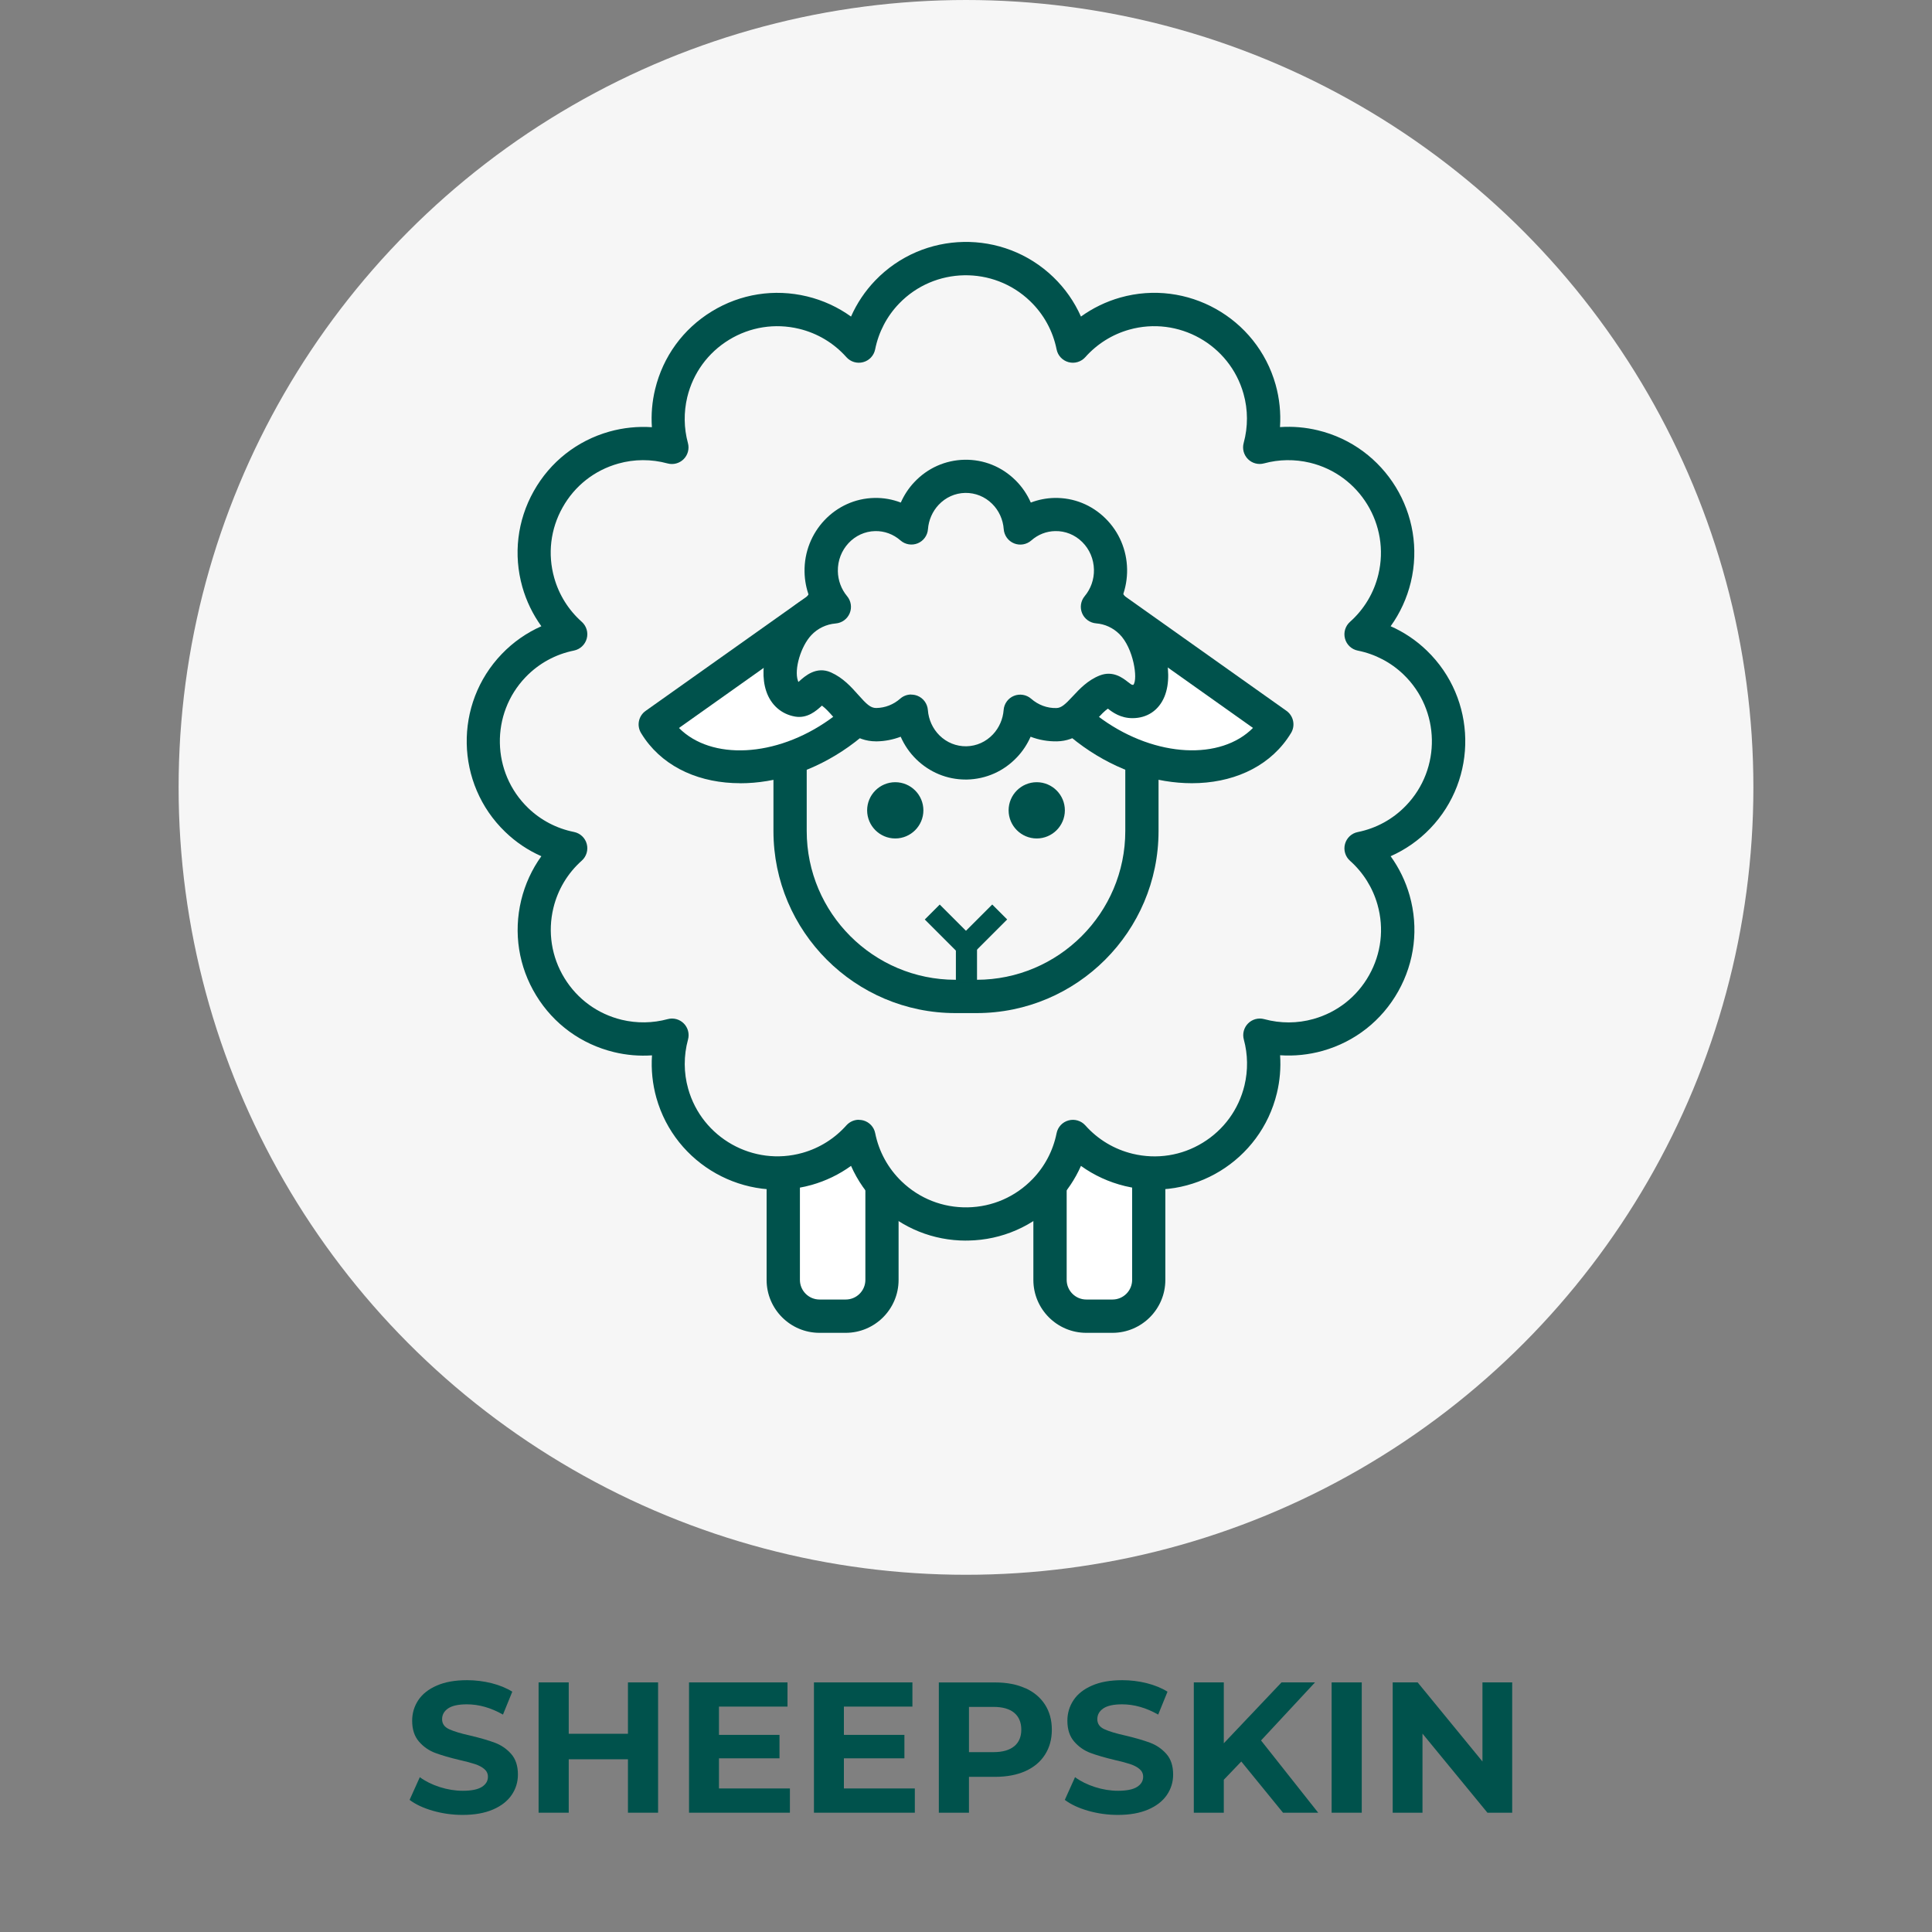
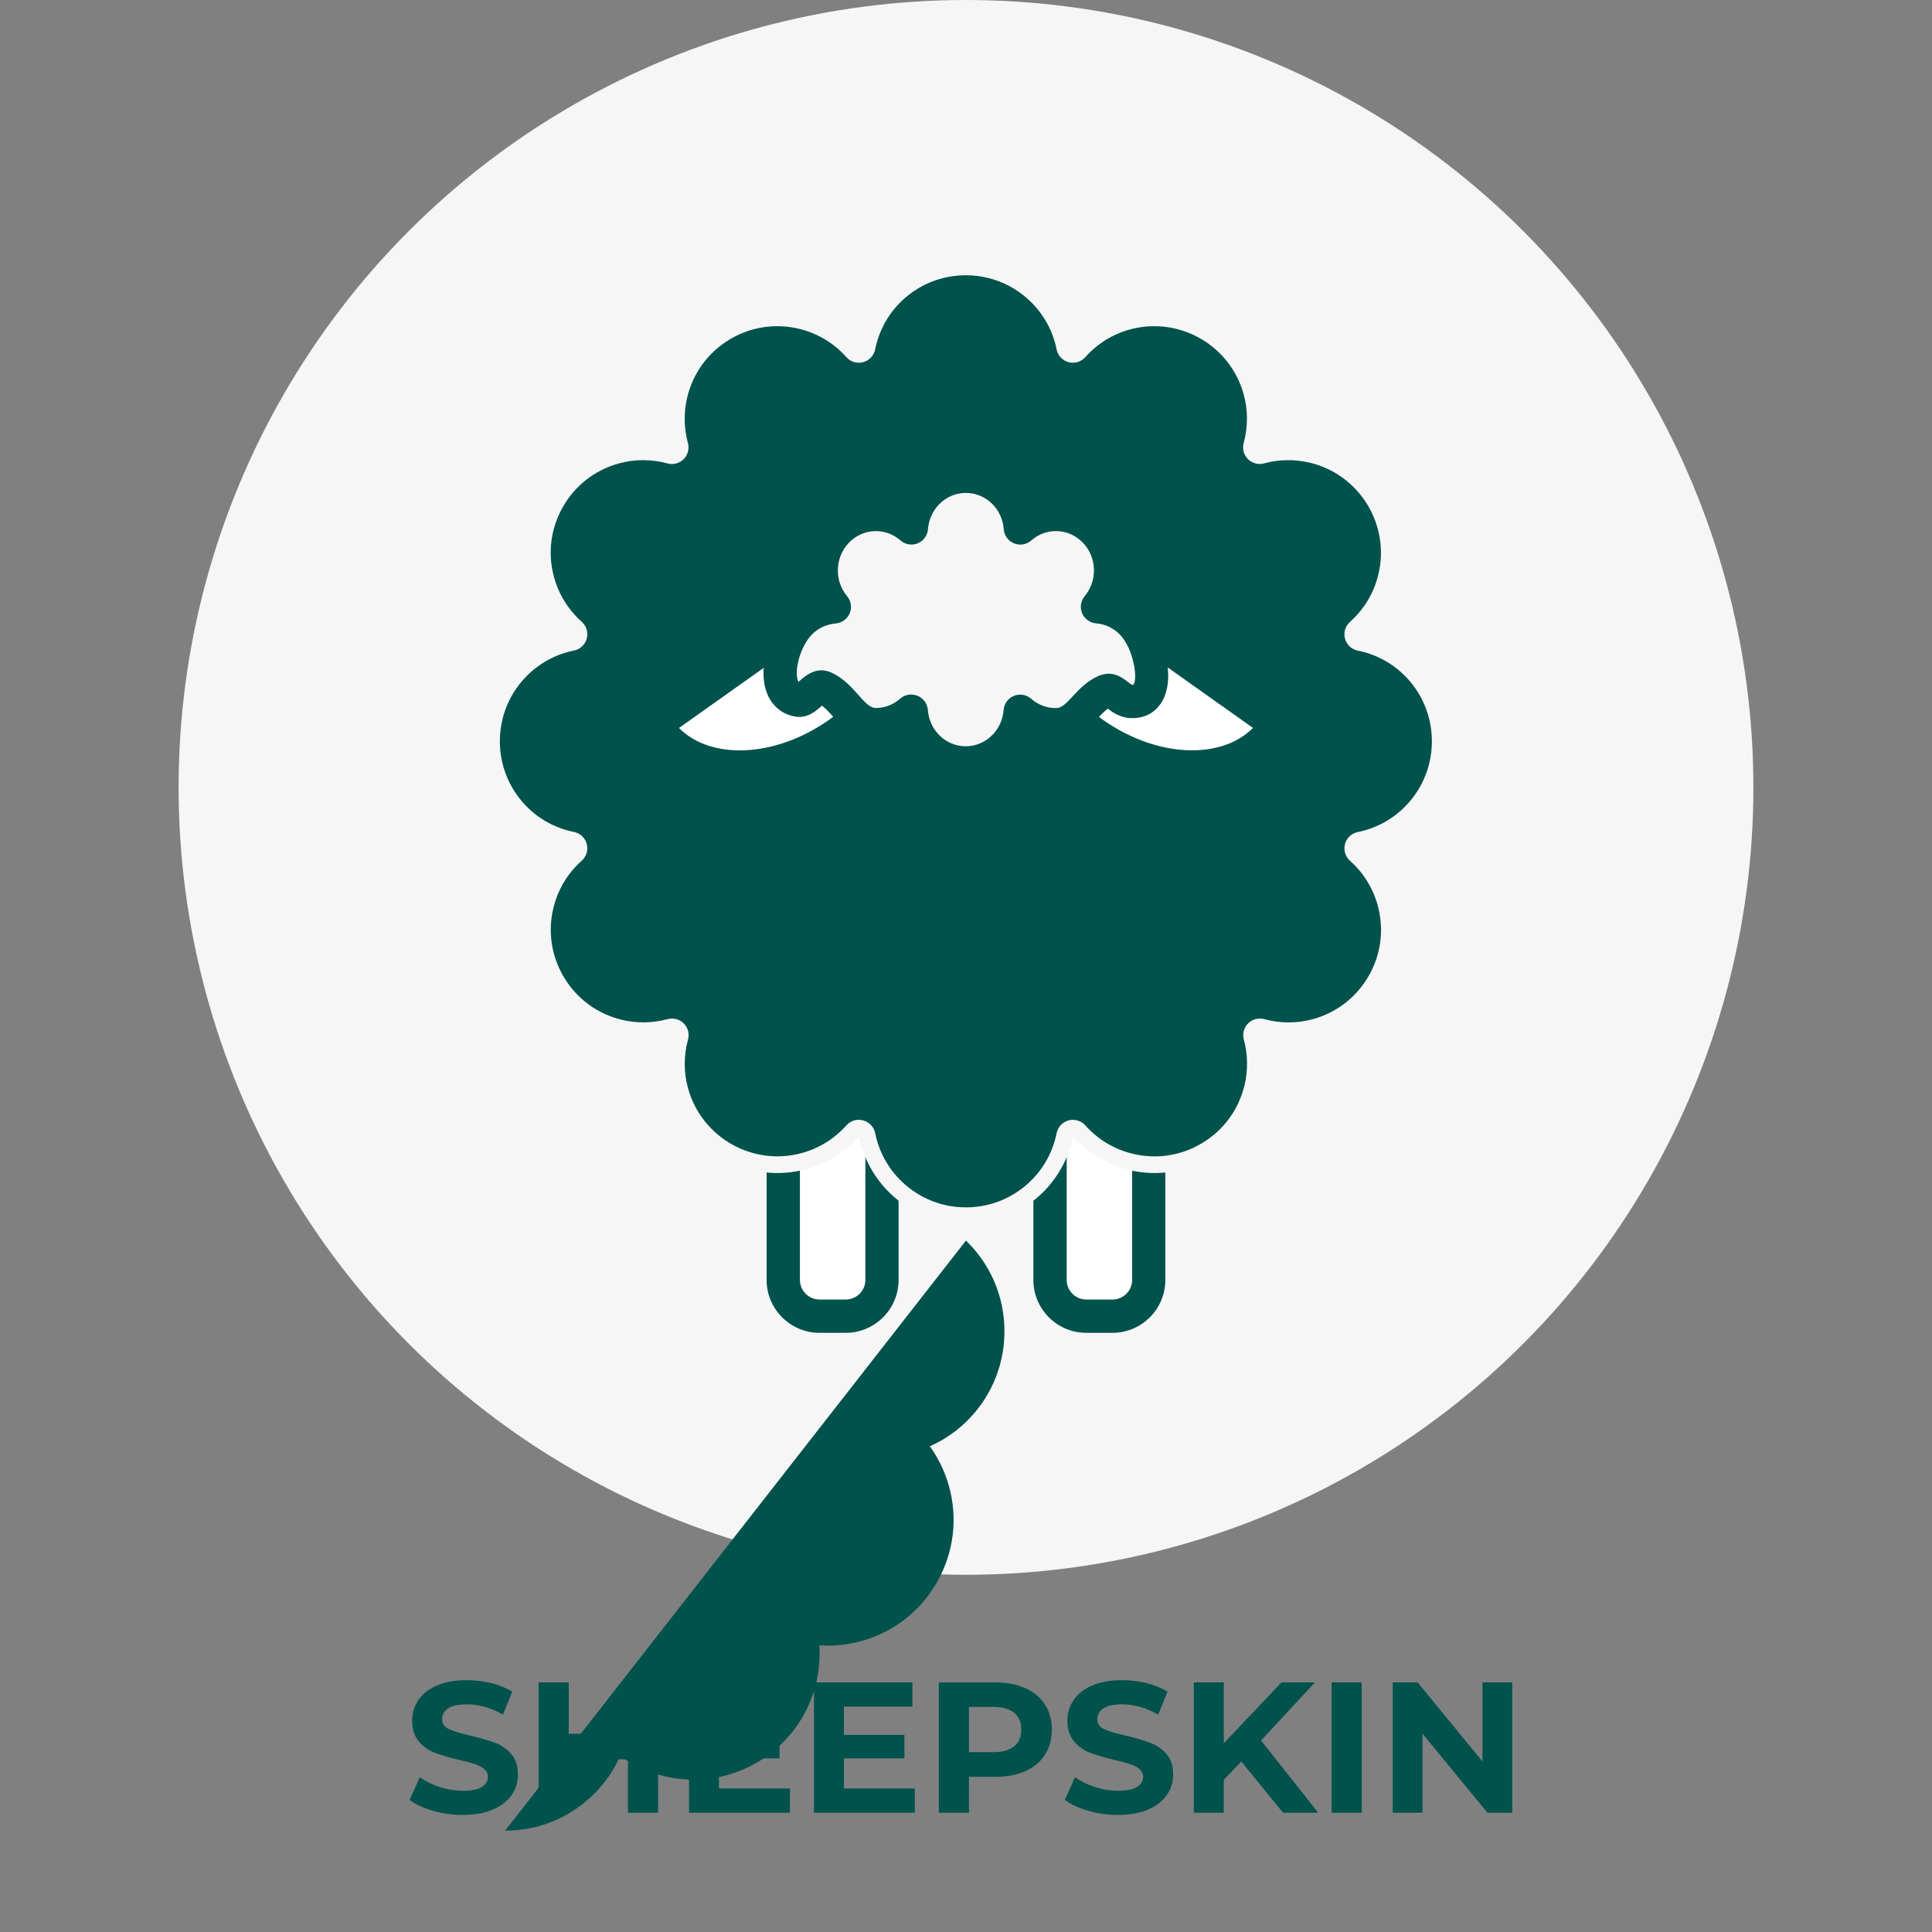
<svg xmlns="http://www.w3.org/2000/svg" viewBox="0 0 384 384">
  <rect x="0" y="0" width="384" height="384" fill="#808080" stroke="none" />
  <defs>
    <style>.cls-1{fill:#f6f6f6;}.cls-1,.cls-2,.cls-3{stroke-width:0px;}.cls-2{fill:#fff;}.cls-3{fill:#00524c;}</style>
  </defs>
  <g id="COMPLETE">
    <g id="VERDE">
      <circle class="cls-1" cx="192" cy="156.5" r="156.5" />
      <rect class="cls-2" x="155.68" y="220.55" width="19.62" height="41.05" rx="9.81" ry="9.81" />
      <path class="cls-3" d="M168.09,264.91h-5.21c-5.8,0-10.51-4.72-10.51-10.51v-26.64c0-5.8,4.72-10.51,10.51-10.51h5.21c5.8,0,10.51,4.72,10.51,10.51v26.64c0,5.8-4.72,10.51-10.51,10.51ZM162.89,223.85c-2.15,0-3.9,1.75-3.9,3.9v26.64c0,2.15,1.75,3.9,3.9,3.9h5.21c2.15,0,3.9-1.75,3.9-3.9v-26.64c0-2.15-1.75-3.9-3.9-3.9h-5.21Z" />
      <rect class="cls-2" x="208.7" y="220.55" width="19.62" height="41.05" rx="9.81" ry="9.81" />
      <path class="cls-3" d="M221.11,264.91h-5.21c-5.8,0-10.51-4.72-10.51-10.51v-26.64c0-5.8,4.72-10.51,10.51-10.51h5.21c5.8,0,10.51,4.72,10.51,10.51v26.64c0,5.8-4.72,10.51-10.51,10.51ZM215.91,223.85c-2.15,0-3.9,1.75-3.9,3.9v26.64c0,2.15,1.75,3.9,3.9,3.9h5.21c2.15,0,3.9-1.75,3.9-3.9v-26.64c0-2.15-1.75-3.9-3.9-3.9h-5.21Z" />
      <path class="cls-1" d="M281.29,131.69c-3.09-2.97-6.83-4.83-10.74-5.62,3.19-2.84,5.58-6.64,6.66-11.11,2.81-11.66-4.36-23.39-16.02-26.21-3.68-.89-7.36-.78-10.78.15,1-3.66,1.07-7.63-.04-11.55-3.25-11.55-15.25-18.27-26.79-15.02-4.14,1.16-7.64,3.46-10.3,6.45-.84-4.17-2.91-8.14-6.21-11.32-8.64-8.32-22.39-8.06-30.71.58-2.97,3.09-4.83,6.83-5.62,10.74-2.84-3.19-6.64-5.58-11.1-6.66-11.66-2.81-23.39,4.36-26.21,16.02-.89,3.68-.78,7.36.15,10.78-3.66-1-7.63-1.07-11.55.04-11.55,3.25-18.27,15.24-15.02,26.79,1.16,4.14,3.46,7.64,6.45,10.3-4.17.84-8.15,2.91-11.32,6.21-8.32,8.64-8.06,22.39.58,30.71,3.09,2.97,6.83,4.83,10.74,5.62-3.19,2.84-5.58,6.64-6.66,11.11-2.81,11.66,4.36,23.39,16.02,26.21,3.68.89,7.36.78,10.78-.15-1,3.66-1.07,7.63.04,11.55,3.25,11.55,15.24,18.27,26.79,15.02,4.14-1.16,7.64-3.46,10.3-6.45.84,4.17,2.91,8.14,6.21,11.32,8.64,8.32,22.39,8.06,30.71-.58,2.97-3.09,4.83-6.83,5.62-10.74,2.84,3.19,6.64,5.58,11.11,6.66,11.66,2.81,23.39-4.36,26.21-16.02.89-3.68.78-7.36-.15-10.78,3.66,1,7.63,1.07,11.55-.04,11.55-3.25,18.27-15.25,15.02-26.79-1.16-4.14-3.46-7.64-6.45-10.3,4.17-.84,8.14-2.91,11.32-6.21,8.32-8.64,8.06-22.39-.58-30.71Z" />
-       <path class="cls-3" d="M191.99,246.58c-6.5,0-12.65-2.47-17.34-7-2.35-2.26-4.2-4.92-5.5-7.85-2.36,1.7-5,2.98-7.82,3.78-13.28,3.74-27.13-4.03-30.87-17.31-.77-2.75-1.06-5.6-.87-8.44-2.52.17-5.07-.04-7.54-.64-6.5-1.57-12-5.57-15.48-11.27-3.49-5.7-4.54-12.42-2.98-18.92.77-3.18,2.13-6.14,4.01-8.75-2.65-1.17-5.08-2.8-7.18-4.83-9.94-9.57-10.24-25.44-.67-35.38,2.26-2.35,4.92-4.2,7.85-5.5-1.7-2.36-2.98-5-3.78-7.82-1.81-6.43-1.01-13.19,2.26-19.02,3.27-5.83,8.61-10.04,15.05-11.85,2.75-.77,5.61-1.06,8.44-.87-.17-2.52.04-5.07.64-7.54,1.57-6.5,5.57-12,11.27-15.48,5.7-3.49,12.42-4.54,18.92-2.98,3.18.77,6.14,2.13,8.75,4.01,1.17-2.65,2.8-5.08,4.82-7.18,9.57-9.94,25.44-10.24,35.38-.67,2.35,2.26,4.2,4.92,5.5,7.85,2.36-1.7,5-2.98,7.82-3.78,13.28-3.74,27.13,4.03,30.87,17.31.77,2.75,1.06,5.6.87,8.44,2.52-.17,5.07.04,7.54.64,13.41,3.23,21.69,16.78,18.46,30.19-.77,3.18-2.13,6.14-4.01,8.75,2.65,1.17,5.08,2.8,7.18,4.83h0c9.94,9.57,10.24,25.44.67,35.38-2.26,2.35-4.92,4.2-7.85,5.5,1.7,2.36,2.98,5,3.78,7.82,1.81,6.43,1.01,13.19-2.26,19.02-3.27,5.83-8.61,10.04-15.05,11.85-2.75.77-5.6,1.06-8.44.87.17,2.52-.04,5.07-.64,7.54-3.24,13.41-16.78,21.7-30.19,18.46-3.18-.77-6.14-2.13-8.75-4.01-1.17,2.65-2.8,5.08-4.83,7.18-4.64,4.81-10.87,7.54-17.55,7.66-.16,0-.32,0-.48,0ZM170.72,222.58c.29,0,.58.04.86.11,1.21.33,2.13,1.31,2.37,2.53.74,3.68,2.56,7,5.26,9.6,3.54,3.41,8.2,5.24,13.12,5.15,4.92-.09,9.51-2.1,12.92-5.64,2.42-2.51,4.07-5.66,4.76-9.11.25-1.23,1.17-2.21,2.38-2.53,1.2-.33,2.5.06,3.33.99,2.5,2.81,5.76,4.76,9.41,5.64,4.78,1.15,9.73.38,13.92-2.19,4.2-2.57,7.14-6.61,8.3-11.39.72-3,.68-6.16-.13-9.13-.31-1.14.01-2.36.85-3.2.84-.84,2.06-1.16,3.2-.85,3.22.88,6.61.87,9.79-.03,4.74-1.33,8.67-4.43,11.07-8.72,2.41-4.29,3-9.26,1.66-14-.95-3.37-2.84-6.39-5.47-8.73-.93-.83-1.32-2.12-.99-3.33.33-1.21,1.31-2.13,2.53-2.37,3.68-.74,7-2.56,9.6-5.27,7.04-7.31,6.82-19-.49-26.04h0c-2.51-2.42-5.66-4.07-9.11-4.76-1.23-.25-2.21-1.17-2.53-2.38-.33-1.21.06-2.5.99-3.33,2.81-2.5,4.76-5.76,5.64-9.41,2.38-9.87-3.71-19.84-13.59-22.22-3-.72-6.16-.68-9.13.13-1.14.31-2.36-.01-3.2-.85-.84-.84-1.16-2.06-.85-3.2.88-3.22.87-6.61-.03-9.79-2.75-9.77-12.94-15.49-22.72-12.74-3.37.95-6.39,2.84-8.73,5.47-.83.93-2.12,1.32-3.33.99-1.21-.33-2.13-1.31-2.37-2.53-.74-3.68-2.56-7-5.27-9.6-7.31-7.04-19-6.82-26.04.49-2.42,2.51-4.07,5.66-4.76,9.11-.25,1.23-1.17,2.21-2.38,2.53-1.21.33-2.5-.06-3.33-.99-2.5-2.81-5.76-4.76-9.41-5.64-4.78-1.15-9.73-.37-13.92,2.19-4.2,2.57-7.14,6.61-8.3,11.39-.72,3-.68,6.16.13,9.13.31,1.14-.01,2.36-.85,3.2-.84.84-2.06,1.16-3.2.85-3.22-.88-6.61-.87-9.79.03-4.74,1.33-8.67,4.43-11.07,8.72-2.41,4.29-3,9.26-1.66,14,.95,3.37,2.84,6.39,5.47,8.73.93.83,1.32,2.12.99,3.33-.33,1.21-1.31,2.13-2.53,2.38-3.68.74-7,2.56-9.6,5.26-7.04,7.31-6.82,19,.49,26.04,2.51,2.42,5.66,4.07,9.11,4.76,1.23.25,2.21,1.17,2.53,2.37.33,1.21-.06,2.5-.99,3.33-2.81,2.5-4.76,5.76-5.64,9.41-1.15,4.78-.37,9.73,2.19,13.92,2.57,4.2,6.61,7.14,11.39,8.3,3,.72,6.16.68,9.13-.13,1.14-.31,2.36.01,3.2.85.84.84,1.16,2.06.85,3.2-.88,3.22-.87,6.61.03,9.79,2.75,9.77,12.94,15.49,22.72,12.74,3.37-.95,6.39-2.84,8.73-5.47.64-.71,1.54-1.11,2.47-1.11Z" />
+       <path class="cls-3" d="M191.99,246.58h0c9.94,9.57,10.24,25.44.67,35.38-2.26,2.35-4.92,4.2-7.85,5.5,1.7,2.36,2.98,5,3.78,7.82,1.81,6.43,1.01,13.19-2.26,19.02-3.27,5.83-8.61,10.04-15.05,11.85-2.75.77-5.6,1.06-8.44.87.17,2.52-.04,5.07-.64,7.54-3.24,13.41-16.78,21.7-30.19,18.46-3.18-.77-6.14-2.13-8.75-4.01-1.17,2.65-2.8,5.08-4.83,7.18-4.64,4.81-10.87,7.54-17.55,7.66-.16,0-.32,0-.48,0ZM170.72,222.58c.29,0,.58.04.86.11,1.21.33,2.13,1.31,2.37,2.53.74,3.68,2.56,7,5.26,9.6,3.54,3.41,8.2,5.24,13.12,5.15,4.92-.09,9.51-2.1,12.92-5.64,2.42-2.51,4.07-5.66,4.76-9.11.25-1.23,1.17-2.21,2.38-2.53,1.2-.33,2.5.06,3.33.99,2.5,2.81,5.76,4.76,9.41,5.64,4.78,1.15,9.73.38,13.92-2.19,4.2-2.57,7.14-6.61,8.3-11.39.72-3,.68-6.16-.13-9.13-.31-1.14.01-2.36.85-3.2.84-.84,2.06-1.16,3.2-.85,3.22.88,6.61.87,9.79-.03,4.74-1.33,8.67-4.43,11.07-8.72,2.41-4.29,3-9.26,1.66-14-.95-3.37-2.84-6.39-5.47-8.73-.93-.83-1.32-2.12-.99-3.33.33-1.21,1.31-2.13,2.53-2.37,3.68-.74,7-2.56,9.6-5.27,7.04-7.31,6.82-19-.49-26.04h0c-2.51-2.42-5.66-4.07-9.11-4.76-1.23-.25-2.21-1.17-2.53-2.38-.33-1.21.06-2.5.99-3.33,2.81-2.5,4.76-5.76,5.64-9.41,2.38-9.87-3.71-19.84-13.59-22.22-3-.72-6.16-.68-9.13.13-1.14.31-2.36-.01-3.2-.85-.84-.84-1.16-2.06-.85-3.2.88-3.22.87-6.61-.03-9.79-2.75-9.77-12.94-15.49-22.72-12.74-3.37.95-6.39,2.84-8.73,5.47-.83.93-2.12,1.32-3.33.99-1.21-.33-2.13-1.31-2.37-2.53-.74-3.68-2.56-7-5.27-9.6-7.31-7.04-19-6.82-26.04.49-2.42,2.51-4.07,5.66-4.76,9.11-.25,1.23-1.17,2.21-2.38,2.53-1.21.33-2.5-.06-3.33-.99-2.5-2.81-5.76-4.76-9.41-5.64-4.78-1.15-9.73-.37-13.92,2.19-4.2,2.57-7.14,6.61-8.3,11.39-.72,3-.68,6.16.13,9.13.31,1.14-.01,2.36-.85,3.2-.84.84-2.06,1.16-3.2.85-3.22-.88-6.61-.87-9.79.03-4.74,1.33-8.67,4.43-11.07,8.72-2.41,4.29-3,9.26-1.66,14,.95,3.37,2.84,6.39,5.47,8.73.93.83,1.32,2.12.99,3.33-.33,1.21-1.31,2.13-2.53,2.38-3.68.74-7,2.56-9.6,5.26-7.04,7.31-6.82,19,.49,26.04,2.51,2.42,5.66,4.07,9.11,4.76,1.23.25,2.21,1.17,2.53,2.37.33,1.21-.06,2.5-.99,3.33-2.81,2.5-4.76,5.76-5.64,9.41-1.15,4.78-.37,9.73,2.19,13.92,2.57,4.2,6.61,7.14,11.39,8.3,3,.72,6.16.68,9.13-.13,1.14-.31,2.36.01,3.2.85.84.84,1.16,2.06.85,3.2-.88,3.22-.87,6.61.03,9.79,2.75,9.77,12.94,15.49,22.72,12.74,3.37-.95,6.39-2.84,8.73-5.47.64-.71,1.54-1.11,2.47-1.11Z" />
      <path class="cls-3" d="M194.09,201.36h-4.18c-19.95,0-36.18-16.23-36.18-36.18v-25.72c0-19.95,16.23-36.18,36.18-36.18h4.18c19.95,0,36.18,16.23,36.18,36.18v25.72c0,19.95-16.23,36.18-36.18,36.18ZM189.91,109.88c-16.31,0-29.57,13.27-29.57,29.57v25.72c0,16.31,13.27,29.57,29.57,29.57h4.18c16.31,0,29.57-13.27,29.57-29.57v-25.72c0-16.31-13.27-29.57-29.57-29.57h-4.18Z" />
      <path class="cls-2" d="M130.24,143.98c.2.33.42.66.64.99,6.83,9.63,22.89,9.96,35.87.75,12.98-9.21,17.98-24.48,11.15-34.1-.23-.32-.47-.63-.72-.93l-46.95,33.3Z" />
      <path class="cls-3" d="M147.11,155.67c-7.8,0-14.78-2.96-18.92-8.79-.26-.37-.52-.76-.78-1.19-.9-1.48-.5-3.4.92-4.4l46.95-33.3c1.41-1,3.36-.74,4.46.59.32.38.6.75.87,1.13,7.87,11.1,2.52,28.46-11.93,38.71-6.85,4.86-14.53,7.26-21.55,7.26ZM134.95,144.69c6.4,6.45,19.24,5.89,29.89-1.66,10.65-7.55,15.42-19.49,11.45-27.66l-41.35,29.33Z" />
      <path class="cls-2" d="M253.76,143.98c-.2.33-.42.66-.64.99-6.83,9.63-22.89,9.96-35.87.75-12.98-9.21-17.98-24.48-11.15-34.1.23-.32.47-.63.72-.93l46.95,33.3Z" />
      <path class="cls-3" d="M236.89,155.67c-7.03,0-14.71-2.4-21.55-7.26-14.45-10.25-19.8-27.61-11.93-38.71.27-.37.55-.74.87-1.13,1.1-1.33,3.05-1.59,4.46-.59l46.95,33.3c1.41,1,1.81,2.92.92,4.4-.26.42-.51.81-.78,1.19-4.14,5.84-11.13,8.8-18.93,8.8ZM207.7,115.36c-3.97,8.17.8,20.11,11.45,27.66,10.65,7.55,23.49,8.11,29.89,1.66l-41.35-29.33Z" />
      <path class="cls-1" d="M224.82,123.7c-1.89-1.86-4.27-2.89-6.69-3.08,1.67-2,2.66-4.61,2.61-7.44-.11-6.14-5.07-11.03-11.07-10.91-2.63.05-5.02,1.05-6.87,2.68-.2-2.63-1.29-5.19-3.28-7.16-4.32-4.26-11.2-4.13-15.36.3-1.82,1.94-2.82,4.37-3.01,6.86-1.95-1.71-4.5-2.73-7.27-2.67-6,.12-10.77,5.19-10.66,11.33.05,2.69,1.03,5.14,2.62,7.03-2.56.2-5.07,1.32-6.99,3.36-3.98,4.24-5.88,14.19-.23,15.17,1.82.31,3.38-3.3,5.2-2.48,4.22,1.9,5.64,7.45,10.42,7.36,2.63-.05,5.02-1.05,6.87-2.68.2,2.63,1.29,5.19,3.28,7.16,4.32,4.26,11.2,4.13,15.36-.3,1.82-1.94,2.82-4.37,3.01-6.86,1.95,1.71,4.5,2.73,7.27,2.67,4.39-.08,5.84-5.16,9.75-6.7,1.77-.69,2.63,2.08,5.32,2.09,6.08,0,4.03-11.47-.29-15.73Z" />
      <path class="cls-3" d="M191.93,154.94c-3.7,0-7.18-1.44-9.85-4.06-1.3-1.28-2.33-2.79-3.06-4.45-1.5.57-3.09.89-4.71.92-.06,0-.12,0-.18,0-4.19,0-6.67-2.79-8.49-4.84-.76-.86-1.49-1.68-2.27-2.26-.03.02-.05.05-.08.07-1.04.94-2.79,2.52-5.24,2.11-2.74-.47-4.83-2.31-5.75-5.04-1.72-5.13.81-12.11,4.13-15.65,1.27-1.35,2.77-2.42,4.42-3.17-.59-1.56-.91-3.21-.94-4.9-.15-7.95,6.09-14.55,13.89-14.7,1.81-.04,3.58.28,5.24.92.66-1.49,1.56-2.87,2.69-4.06,2.63-2.8,6.17-4.37,9.97-4.45,3.82-.07,7.39,1.37,10.12,4.06,1.3,1.28,2.33,2.79,3.06,4.45,1.5-.57,3.09-.89,4.71-.92,3.81-.07,7.39,1.37,10.12,4.06,2.71,2.67,4.24,6.26,4.31,10.1.03,1.87-.29,3.72-.94,5.44,1.48.68,2.85,1.62,4.04,2.79,3.74,3.68,6.44,11.95,4.33,17.09-1.12,2.73-3.44,4.29-6.36,4.29h0c-2.35,0-3.92-1.13-4.89-1.89-.7.49-1.38,1.22-2.14,2.03-1.73,1.85-4.09,4.4-7.98,4.47-1.8.03-3.58-.28-5.24-.92-.66,1.49-1.56,2.87-2.69,4.06-2.63,2.8-6.17,4.37-9.97,4.45-.09,0-.18,0-.27,0ZM181.12,138.06c.42,0,.84.08,1.25.24,1.16.47,1.95,1.56,2.05,2.81.14,1.93.97,3.73,2.31,5.06,1.45,1.43,3.35,2.19,5.35,2.16,2.01-.04,3.88-.88,5.28-2.37,1.23-1.31,1.98-3.03,2.12-4.84.09-1.25.89-2.34,2.04-2.81,1.16-.47,2.49-.25,3.43.57,1.4,1.23,3.18,1.9,5.02,1.85.99-.02,1.76-.74,3.27-2.36,1.31-1.41,2.95-3.17,5.33-4.11,2.64-1.04,4.61.51,5.56,1.25.57.45.8.61.98.61.09.02.13,0,.16-.01.94-1.15.02-7.31-2.77-10.07h0c-1.28-1.26-2.88-2-4.63-2.14-1.23-.1-2.31-.87-2.79-2.01-.48-1.14-.28-2.45.51-3.4,1.22-1.46,1.88-3.33,1.84-5.26-.04-2.1-.87-4.06-2.34-5.51-1.45-1.43-3.35-2.2-5.36-2.16-1.76.03-3.41.68-4.75,1.86-.94.83-2.27,1.05-3.43.58-1.16-.47-1.95-1.56-2.05-2.81-.14-1.93-.96-3.73-2.31-5.06-1.45-1.43-3.34-2.19-5.35-2.16-2.01.04-3.88.88-5.28,2.37-1.23,1.31-1.98,3.03-2.12,4.84-.09,1.25-.89,2.34-2.04,2.81-1.16.47-2.49.25-3.43-.58-1.4-1.23-3.19-1.89-5.02-1.85-4.17.08-7.5,3.66-7.42,7.97.03,1.83.69,3.59,1.84,4.97.79.95.99,2.26.51,3.4-.48,1.14-1.55,1.92-2.79,2.02-1.84.15-3.57.97-4.84,2.33-2.08,2.21-3.43,6.77-2.67,9.02.04.11.08.21.11.28.06-.05.12-.1.17-.15,1.1-.99,3.38-3.06,6.31-1.75,2.42,1.09,4,2.87,5.41,4.45,1.64,1.85,2.44,2.62,3.55,2.62.02,0,.03,0,.05,0,1.76-.03,3.41-.68,4.75-1.86.61-.54,1.39-.82,2.18-.82Z" />
      <circle class="cls-3" cx="177.94" cy="161.07" r="5.29" />
      <path class="cls-3" d="M177.94,166.65c-3.08,0-5.59-2.51-5.59-5.59s2.51-5.59,5.59-5.59,5.59,2.51,5.59,5.59-2.51,5.59-5.59,5.59ZM177.94,156.08c-2.75,0-4.99,2.24-4.99,4.99s2.24,4.99,4.99,4.99,4.99-2.24,4.99-4.99-2.24-4.99-4.99-4.99Z" />
      <circle class="cls-3" cx="206.06" cy="161.07" r="5.29" />
      <path class="cls-3" d="M206.06,166.65c-3.08,0-5.59-2.51-5.59-5.59s2.51-5.59,5.59-5.59,5.59,2.51,5.59,5.59-2.51,5.59-5.59,5.59ZM206.06,156.08c-2.75,0-4.99,2.24-4.99,4.99s2.24,4.99,4.99,4.99,4.99-2.24,4.99-4.99-2.24-4.99-4.99-4.99Z" />
      <rect class="cls-3" x="189.99" y="185.56" width="4.2" height="9.81" />
      <line class="cls-3" x1="192.55" y1="188.52" x2="185.3" y2="181.27" />
      <rect class="cls-3" x="186.82" y="179.77" width="4.2" height="10.25" transform="translate(-75.41 187.74) rotate(-45)" />
-       <line class="cls-3" x1="191.45" y1="188.52" x2="198.7" y2="181.27" />
      <rect class="cls-3" x="189.95" y="182.79" width="10.25" height="4.2" transform="translate(-73.6 192.09) rotate(-45)" />
    </g>
  </g>
  <g id="TESTI">
    <g id="ENG">
      <path class="cls-3" d="M86.02,359.9c-1.91-.55-3.45-1.28-4.61-2.16l2.03-4.51c1.11.81,2.43,1.47,3.96,1.96s3.06.74,4.59.74c1.7,0,2.96-.25,3.77-.76s1.22-1.18,1.22-2.02c0-.62-.24-1.13-.72-1.54-.48-.41-1.1-.73-1.85-.98-.75-.25-1.77-.52-3.05-.81-1.97-.47-3.59-.94-4.85-1.41-1.26-.47-2.34-1.22-3.24-2.26s-1.35-2.42-1.35-4.14c0-1.5.41-2.87,1.22-4.09s2.04-2.19,3.68-2.9c1.64-.72,3.64-1.07,6.01-1.07,1.65,0,3.27.2,4.85.59,1.58.4,2.96.96,4.14,1.7l-1.85,4.55c-2.39-1.36-4.79-2.04-7.18-2.04-1.68,0-2.92.27-3.72.81-.8.54-1.2,1.26-1.2,2.15s.46,1.55,1.39,1.98c.93.43,2.34.86,4.24,1.28,1.97.47,3.59.94,4.85,1.41,1.26.47,2.34,1.21,3.24,2.22.9,1.01,1.35,2.38,1.35,4.11,0,1.48-.41,2.83-1.24,4.05-.83,1.22-2.07,2.19-3.72,2.9-1.65.71-3.66,1.07-6.03,1.07-2.05,0-4.03-.28-5.94-.83Z" />
      <path class="cls-3" d="M130.8,334.39v25.9h-5.99v-10.62h-11.77v10.62h-5.99v-25.9h5.99v10.21h11.77v-10.21h5.99Z" />
      <path class="cls-3" d="M157,355.48v4.81h-20.05v-25.9h19.57v4.81h-13.62v5.62h12.03v4.66h-12.03v5.99h14.1Z" />
      <path class="cls-3" d="M181.83,355.48v4.81h-20.05v-25.9h19.57v4.81h-13.62v5.62h12.03v4.66h-12.03v5.99h14.1Z" />
      <path class="cls-3" d="M203.79,335.53c1.69.76,2.99,1.85,3.9,3.26.91,1.41,1.37,3.07,1.37,5s-.46,3.56-1.37,4.98c-.91,1.42-2.21,2.5-3.9,3.26-1.69.75-3.68,1.13-5.98,1.13h-5.22v7.14h-5.99v-25.9h11.21c2.29,0,4.29.38,5.98,1.15ZM201.58,347.09c.94-.78,1.41-1.88,1.41-3.31s-.47-2.57-1.41-3.35c-.94-.78-2.31-1.17-4.11-1.17h-4.88v8.99h4.88c1.8,0,3.17-.39,4.11-1.17Z" />
      <path class="cls-3" d="M216.25,359.9c-1.91-.55-3.45-1.28-4.61-2.16l2.03-4.51c1.11.81,2.43,1.47,3.96,1.96s3.06.74,4.59.74c1.7,0,2.96-.25,3.77-.76s1.22-1.18,1.22-2.02c0-.62-.24-1.13-.72-1.54-.48-.41-1.1-.73-1.85-.98-.75-.25-1.77-.52-3.05-.81-1.97-.47-3.59-.94-4.85-1.41-1.26-.47-2.34-1.22-3.24-2.26s-1.35-2.42-1.35-4.14c0-1.5.41-2.87,1.22-4.09s2.04-2.19,3.68-2.9c1.64-.72,3.64-1.07,6.01-1.07,1.65,0,3.27.2,4.85.59,1.58.4,2.96.96,4.14,1.7l-1.85,4.55c-2.39-1.36-4.79-2.04-7.18-2.04-1.68,0-2.92.27-3.72.81-.8.54-1.2,1.26-1.2,2.15s.46,1.55,1.39,1.98c.93.43,2.34.86,4.24,1.28,1.97.47,3.59.94,4.85,1.41,1.26.47,2.34,1.21,3.24,2.22.9,1.01,1.35,2.38,1.35,4.11,0,1.48-.41,2.83-1.24,4.05-.83,1.22-2.07,2.19-3.72,2.9-1.65.71-3.66,1.07-6.03,1.07-2.05,0-4.03-.28-5.94-.83Z" />
      <path class="cls-3" d="M246.72,350.11l-3.48,3.63v6.55h-5.96v-25.9h5.96v12.1l11.47-12.1h6.66l-10.73,11.54,11.36,14.36h-6.99l-8.29-10.17Z" />
      <path class="cls-3" d="M264.67,334.39h5.99v25.9h-5.99v-25.9Z" />
      <path class="cls-3" d="M300.56,334.39v25.9h-4.92l-12.91-15.72v15.72h-5.92v-25.9h4.96l12.88,15.72v-15.72h5.92Z" />
    </g>
  </g>
</svg>